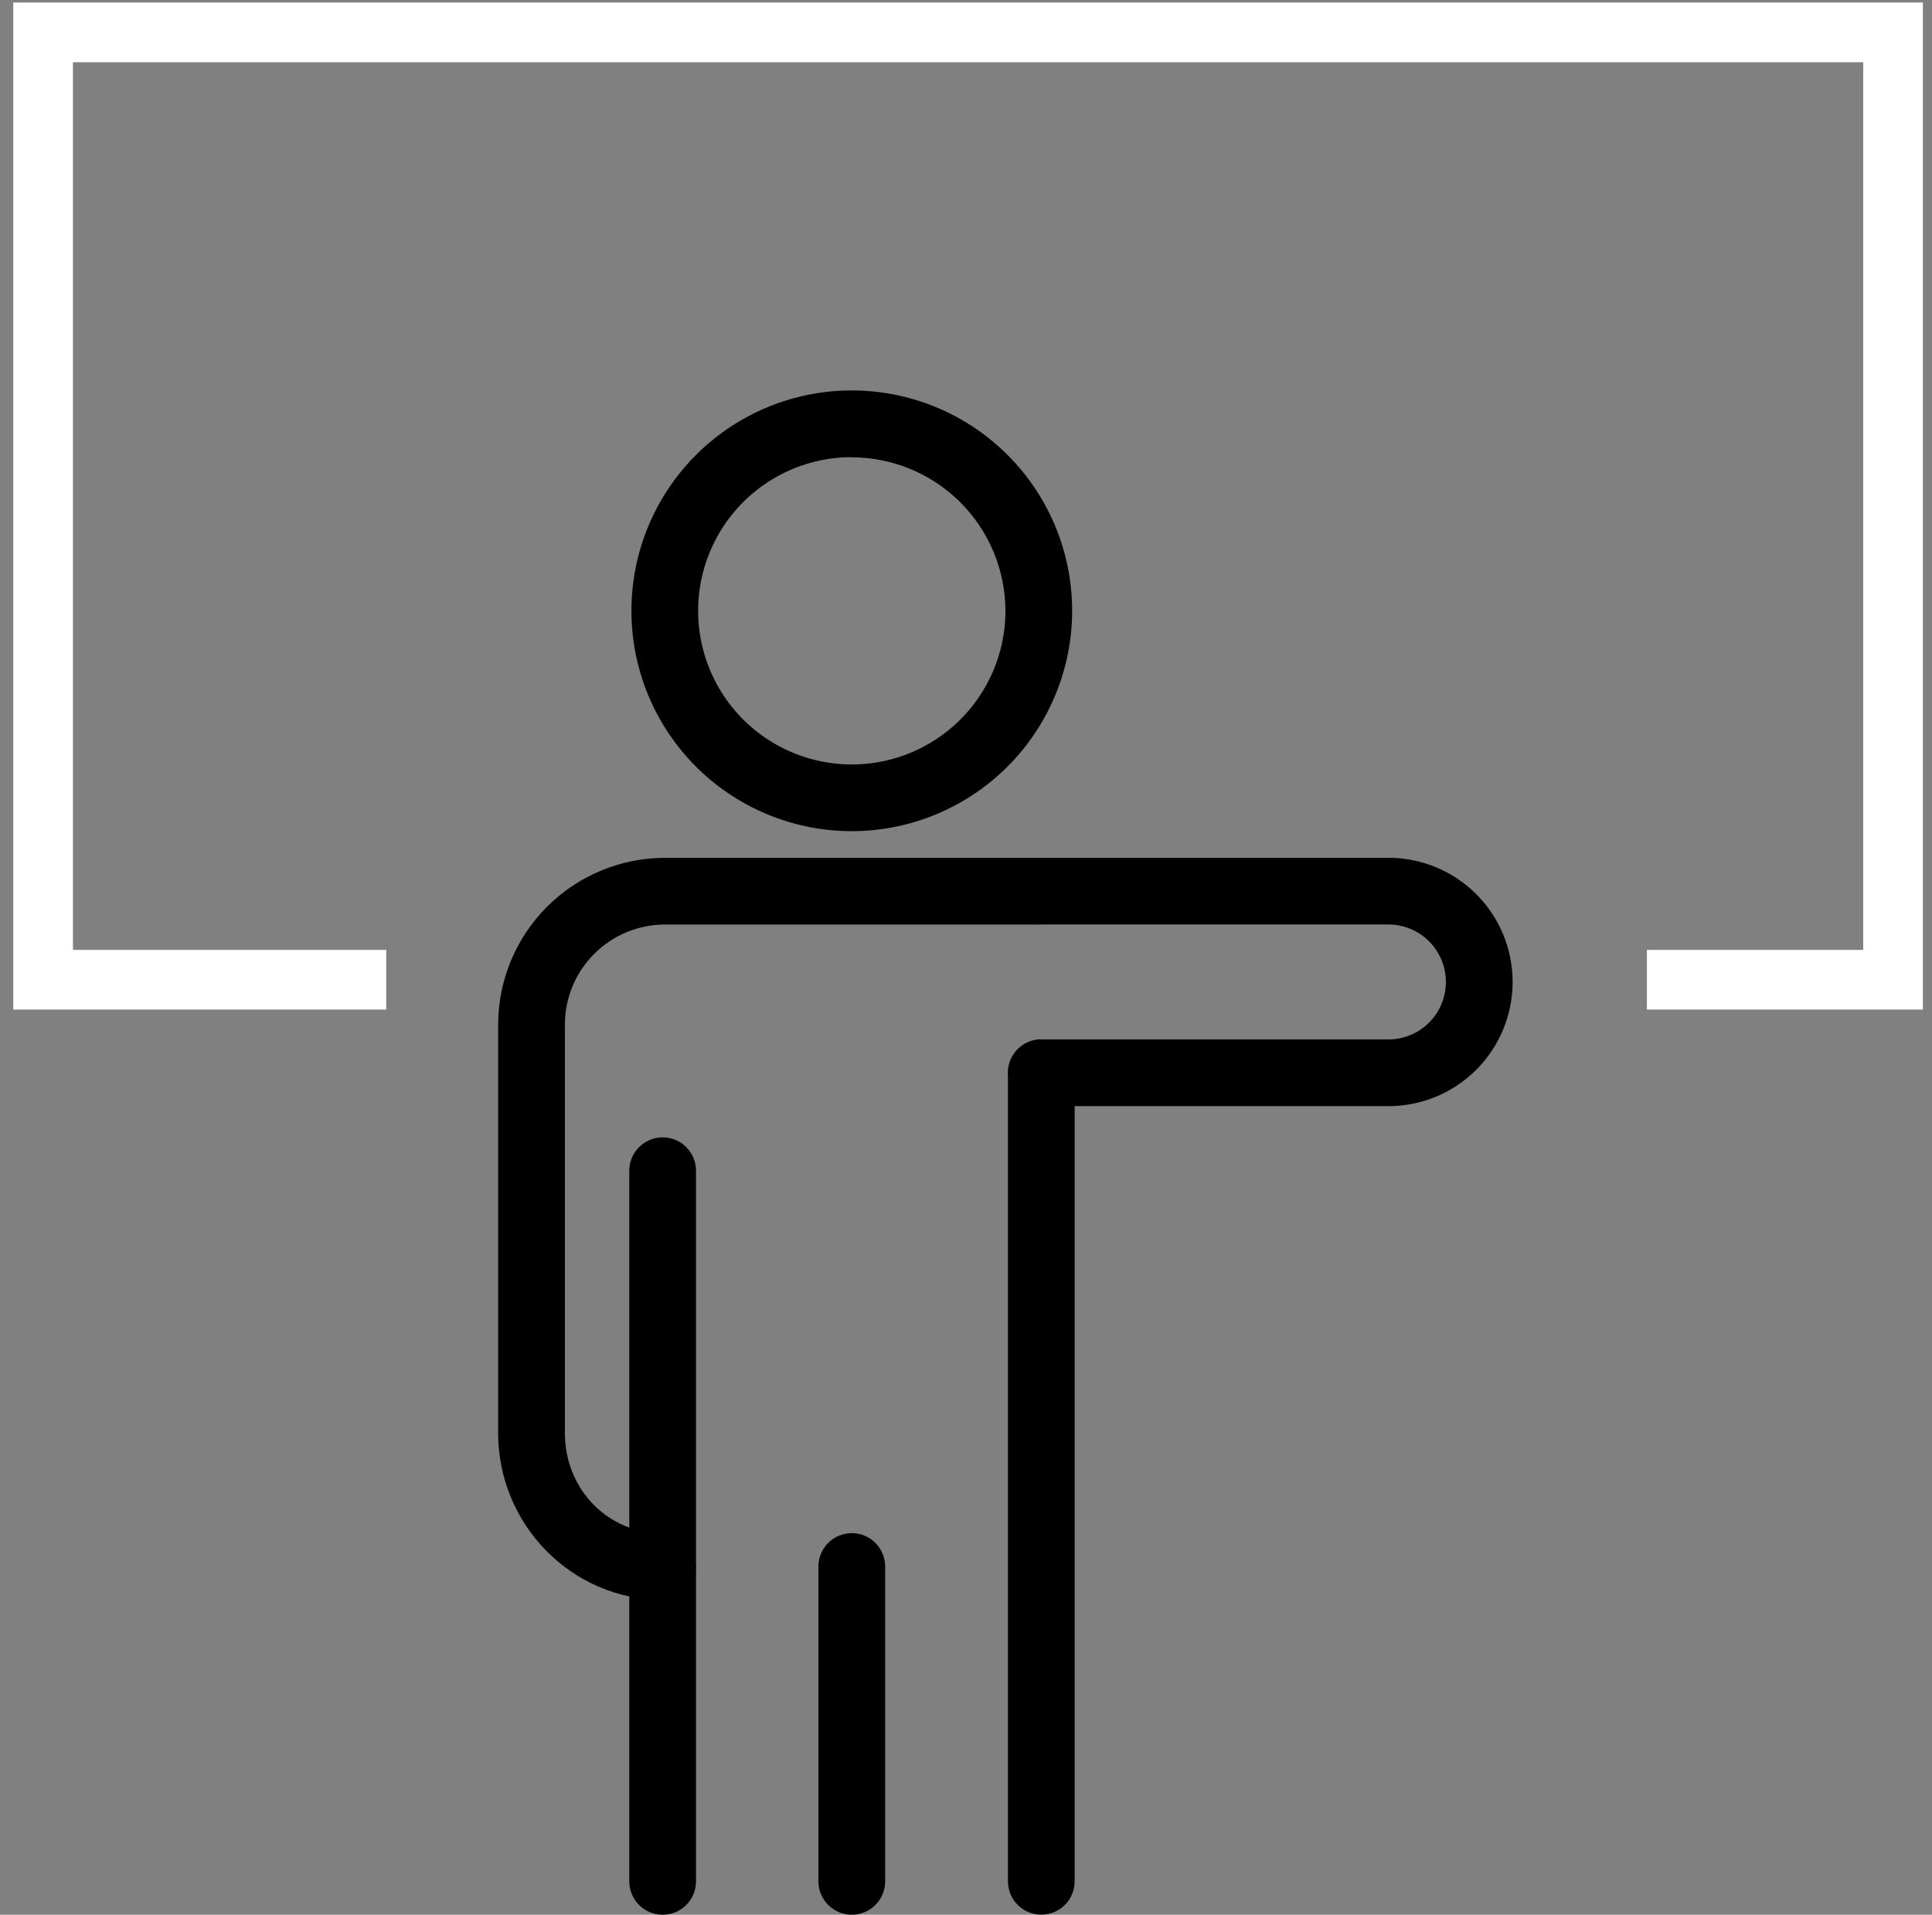
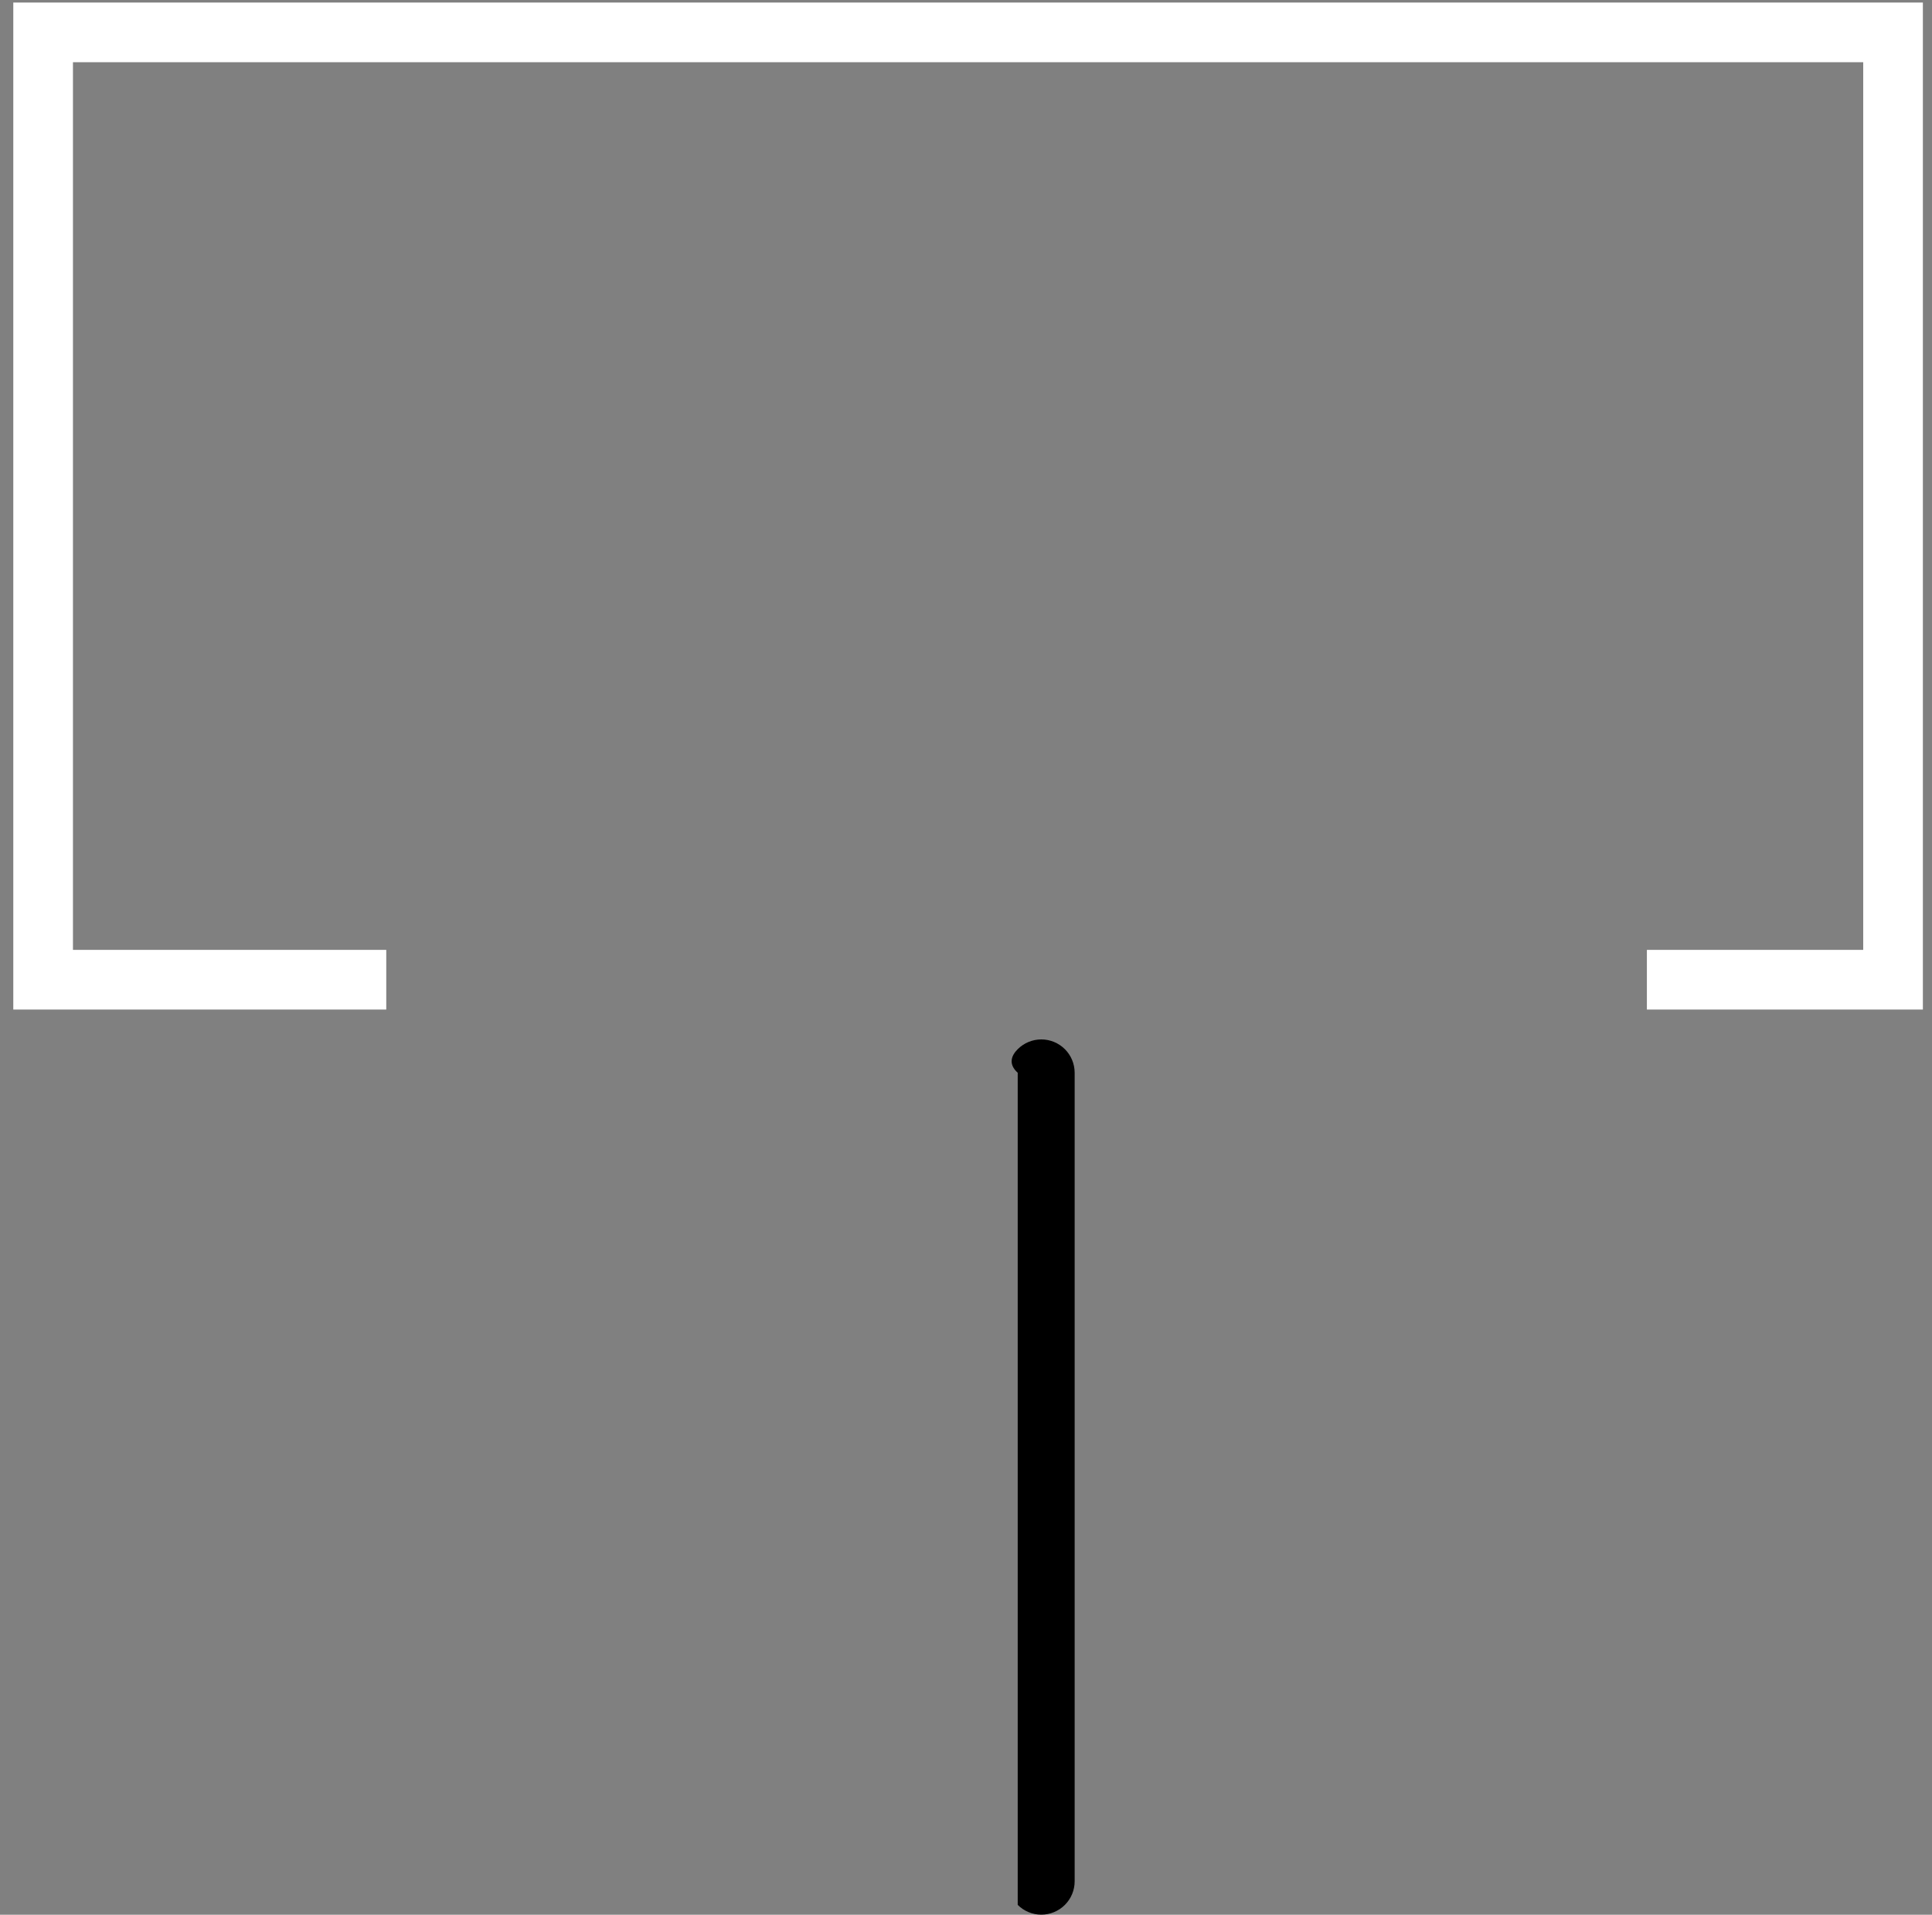
<svg xmlns="http://www.w3.org/2000/svg" width="112" height="111" viewBox="0 0 112 111" fill="none">
  <rect x="0" y="0" width="112" height="111" fill="#808080" stroke="none" />
-   <path d="M49.379 48.184C46.852 48.184 44.382 47.435 42.281 46.031C40.18 44.627 38.543 42.632 37.576 40.298C36.609 37.963 36.356 35.395 36.849 32.916C37.342 30.438 38.559 28.162 40.345 26.375C42.132 24.589 44.408 23.372 46.886 22.879C49.365 22.386 51.933 22.639 54.268 23.606C56.602 24.573 58.597 26.21 60.001 28.311C61.405 30.412 62.154 32.882 62.154 35.409C62.15 38.796 60.803 42.043 58.408 44.438C56.013 46.833 52.766 48.18 49.379 48.184ZM49.379 26.501C47.617 26.501 45.895 27.024 44.43 28.002C42.965 28.981 41.823 30.372 41.149 32C40.475 33.628 40.299 35.419 40.642 37.147C40.986 38.875 41.834 40.462 43.08 41.708C44.326 42.953 45.913 43.802 47.641 44.145C49.369 44.489 51.16 44.313 52.788 43.639C54.415 42.964 55.806 41.823 56.785 40.358C57.764 38.893 58.287 37.171 58.287 35.409C58.281 33.049 57.34 30.788 55.671 29.12C54.001 27.452 51.739 26.514 49.379 26.511V26.501Z" fill="black" />
-   <path d="M38.414 111C37.901 111 37.41 110.796 37.047 110.433C36.684 110.071 36.48 109.579 36.48 109.066V67.868C36.48 67.355 36.684 66.863 37.047 66.501C37.41 66.138 37.901 65.934 38.414 65.934C38.927 65.934 39.419 66.138 39.782 66.501C40.144 66.863 40.348 67.355 40.348 67.868V109.066C40.348 109.579 40.144 110.071 39.782 110.433C39.419 110.796 38.927 111 38.414 111Z" fill="black" />
-   <path d="M60.365 110.995C59.853 110.995 59.361 110.791 58.998 110.428C58.635 110.066 58.432 109.574 58.432 109.061V62.19C58.432 61.677 58.635 61.185 58.998 60.822C59.361 60.46 59.853 60.256 60.365 60.256C60.878 60.256 61.37 60.46 61.733 60.822C62.096 61.185 62.299 61.677 62.299 62.19V109.061C62.299 109.574 62.096 110.066 61.733 110.428C61.37 110.791 60.878 110.995 60.365 110.995Z" fill="black" />
-   <path d="M38.409 92.744C33.154 92.744 28.878 88.393 28.878 83.075V59.398C28.881 56.834 29.901 54.377 31.713 52.564C33.526 50.752 35.983 49.732 38.547 49.729H60.194C60.706 49.729 61.198 49.932 61.561 50.295C61.924 50.658 62.127 51.15 62.127 51.663C62.127 52.175 61.924 52.667 61.561 53.03C61.198 53.393 60.706 53.596 60.194 53.596H38.549C37.011 53.596 35.535 54.208 34.447 55.296C33.359 56.384 32.748 57.859 32.748 59.398V83.075C32.748 86.334 35.235 88.889 38.411 88.889C38.924 88.889 39.416 89.093 39.779 89.455C40.142 89.818 40.345 90.31 40.345 90.823C40.345 91.335 40.142 91.827 39.779 92.19C39.416 92.553 38.924 92.756 38.411 92.756L38.409 92.744Z" fill="black" />
-   <path d="M49.379 111C48.866 111 48.374 110.796 48.012 110.433C47.649 110.071 47.445 109.579 47.445 109.066V90.811C47.445 90.298 47.649 89.806 48.012 89.443C48.374 89.08 48.866 88.877 49.379 88.877C49.892 88.877 50.384 89.08 50.747 89.443C51.109 89.806 51.313 90.298 51.313 90.811V109.061C51.314 109.315 51.264 109.567 51.167 109.803C51.07 110.038 50.928 110.251 50.748 110.432C50.569 110.612 50.355 110.755 50.12 110.852C49.885 110.95 49.633 111 49.379 111Z" fill="black" />
-   <path d="M80.489 64.124H60.365C59.853 64.124 59.361 63.92 58.998 63.557C58.635 63.195 58.432 62.703 58.432 62.19C58.432 61.677 58.635 61.185 58.998 60.823C59.361 60.46 59.853 60.256 60.365 60.256H80.489C81.373 60.256 82.22 59.905 82.845 59.281C83.469 58.656 83.82 57.809 83.82 56.925C83.82 56.042 83.469 55.194 82.845 54.57C82.22 53.945 81.373 53.594 80.489 53.594H60.365C59.853 53.594 59.361 53.391 58.998 53.028C58.635 52.665 58.432 52.173 58.432 51.66C58.432 51.148 58.635 50.656 58.998 50.293C59.361 49.93 59.853 49.727 60.365 49.727H80.489C82.399 49.727 84.23 50.485 85.58 51.835C86.93 53.185 87.688 55.016 87.688 56.925C87.688 58.834 86.93 60.665 85.58 62.016C84.23 63.365 82.399 64.124 80.489 64.124Z" fill="black" />
+   <path d="M60.365 110.995C59.853 110.995 59.361 110.791 58.998 110.428V62.19C58.432 61.677 58.635 61.185 58.998 60.822C59.361 60.46 59.853 60.256 60.365 60.256C60.878 60.256 61.37 60.46 61.733 60.822C62.096 61.185 62.299 61.677 62.299 62.19V109.061C62.299 109.574 62.096 110.066 61.733 110.428C61.37 110.791 60.878 110.995 60.365 110.995Z" fill="black" />
  <path d="M22.392 56.795H2.5V1.877H109.742V56.795H95.472" stroke="white" stroke-width="3.459" />
</svg>